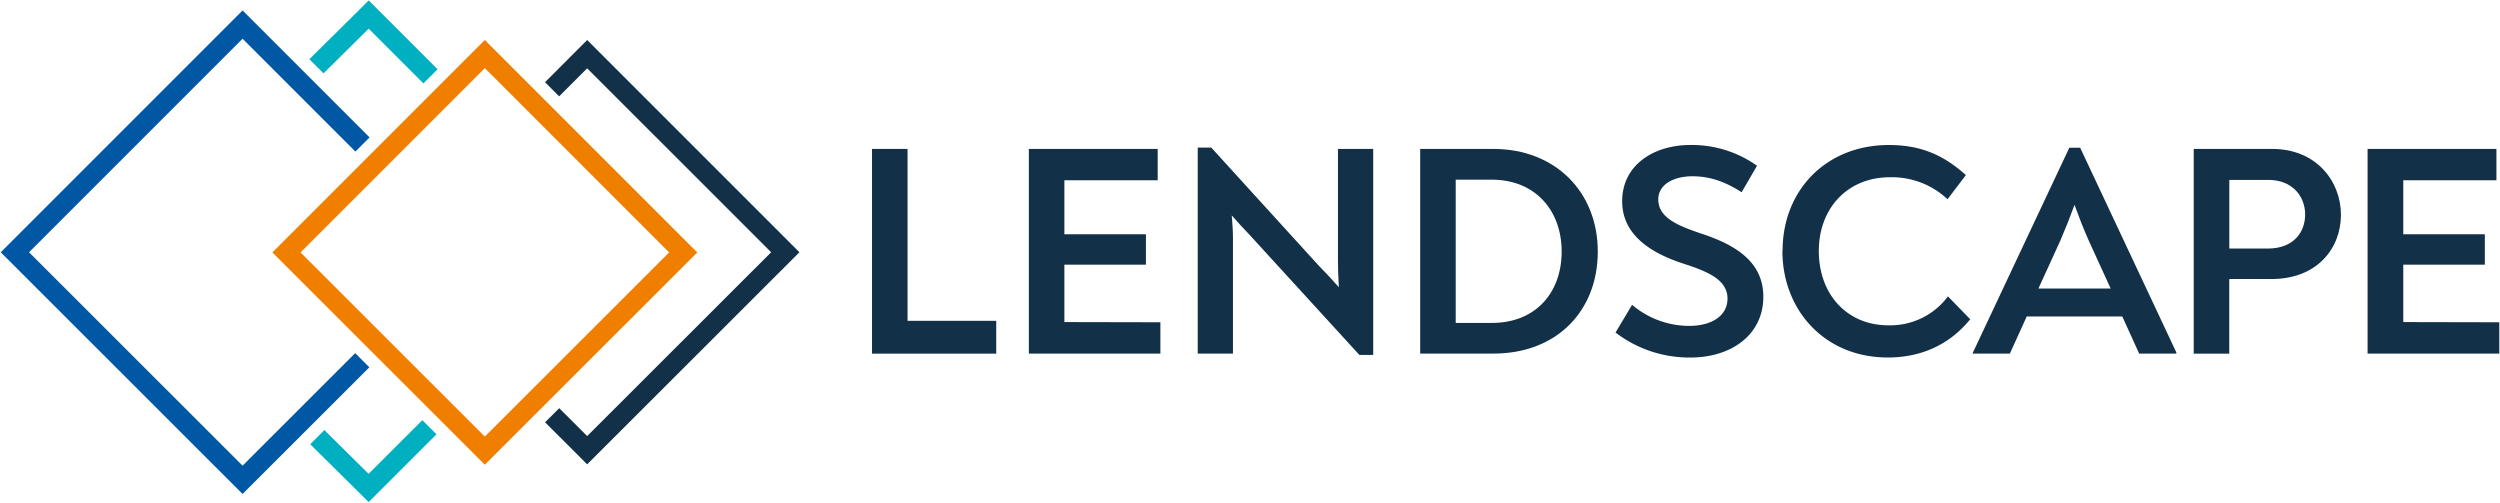
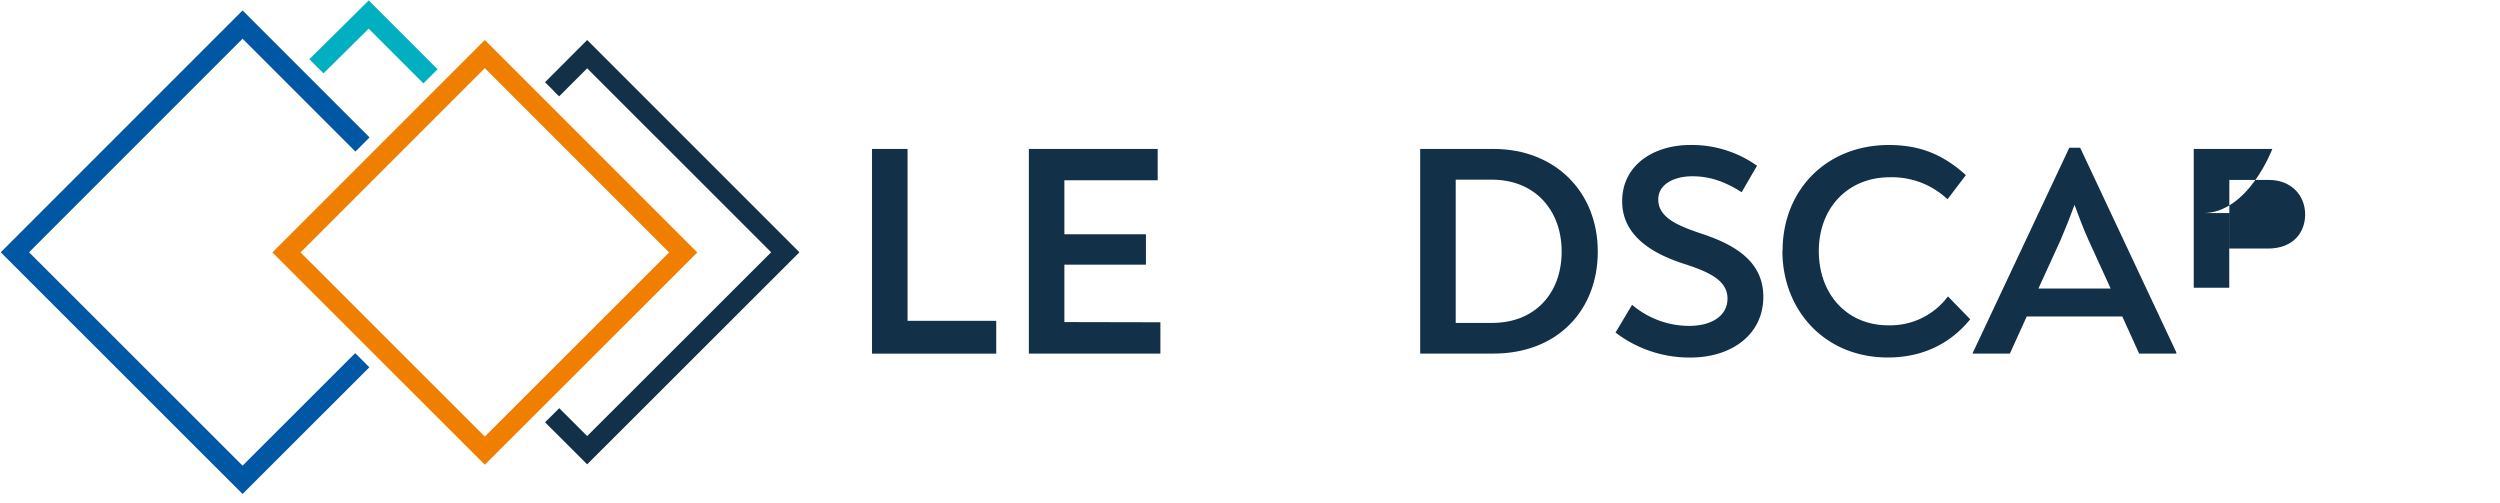
<svg xmlns="http://www.w3.org/2000/svg" id="Layer_1" data-name="Layer 1" viewBox="0 0 740.29 148.8">
  <defs>
    <style>.cls-1{fill:#00b0c0;}.cls-2{fill:#f07f00;}.cls-3{fill:#123047;}.cls-4{fill:#0057a4;}</style>
  </defs>
-   <polygon class="cls-1" points="109.15 140.31 96.05 127.35 91.86 131.54 109.17 148.67 129.25 128.6 125.06 124.41 109.15 140.31" />
  <polygon class="cls-1" points="109.19 0.13 91.61 17.53 95.8 21.72 109.17 8.49 125.38 24.7 129.57 20.51 109.19 0.13" />
  <path class="cls-2" d="M143.57,137.61,80.66,74.75l62.91-62.91,62.91,62.91ZM89,74.75l54.56,54.53,54.57-54.53L143.57,20.18,89,74.75Z" />
  <polygon class="cls-3" points="236.72 74.7 173.87 11.85 161.39 24.34 165.57 28.53 173.87 20.23 228.35 74.7 173.87 129.13 165.6 120.87 161.41 125.05 173.87 137.5 236.72 74.7" />
  <polygon class="cls-4" points="71.83 137.89 8.6 74.7 71.83 11.47 105.24 44.88 109.43 40.69 71.83 3.09 0.22 74.7 71.83 146.27 109.37 108.76 105.18 104.57 71.83 137.89" />
  <path class="cls-3" d="M258.22,44.1h10.52V95H295v9.72H258.22Z" />
  <path class="cls-3" d="M343.61,95.43v9.27H304.66V44.1h38.15v9.27H315.18v16h24.15v9H315.18v17Z" />
-   <path class="cls-3" d="M406.63,44.1v61h-4.1L369.82,69.32c-1.52-1.6-3.39-3.56-5.08-5.53.18,2.23.36,4.46.36,6.6V104.7H354.67v-61h4l31.73,34.85c2,2,4,4.19,6.06,6.51-.18-2.94-.27-5.62-.27-8.11V44.1Z" />
  <path class="cls-3" d="M420.54,44.1H442.2c18.36,0,30.93,12.75,30.93,30.39s-12.21,30.21-30.84,30.21H420.54Zm21.3,51.52c12.75,0,20.59-8.82,20.59-21.12s-7.93-21.3-20.68-21.3H431.06V95.62Z" />
  <path class="cls-3" d="M478.39,98.46l4.9-8.2a26.1,26.1,0,0,0,16.93,6.24c6.32,0,11.32-2.76,11.32-8.11,0-5.7-6.24-8.11-13.1-10.34-10.16-3.3-18.09-8.82-18.09-18.45,0-10.7,9.27-16.67,20.23-16.67a33.33,33.33,0,0,1,19.7,6.15l-4.55,7.84c-5.17-3.3-9.63-4.72-14.62-4.72-5.35,0-10.07,2.32-10.07,6.86,0,5.53,6.15,7.84,12.39,10,10.52,3.39,18.72,8.47,18.72,18.81,0,11.32-9.54,18-21.57,18a35.9,35.9,0,0,1-22.19-7.4Z" />
  <path class="cls-3" d="M527.85,74.31c0-18.18,13.1-31.37,31.46-31.37,9.18,0,16,2.76,22.82,8.91L576.69,59a24,24,0,0,0-17.11-6.51c-12.39,0-21,9.09-21,21.84s8.29,22,20.59,22a21.32,21.32,0,0,0,17.65-8.56l6.59,6.77c-5.88,7.22-14.08,11.32-24.42,11.32-18.72,0-31.19-14.08-31.19-31.55Z" />
  <path class="cls-3" d="M644.44,104.44v.27h-11l-5-11H600.15l-5,11h-11v-.18l28.61-60.79h3.21l28.52,60.7ZM610.21,71l-6.6,14.44H625L618.4,71c-1.43-3.21-2.67-6.42-4.1-10.34-1.43,3.92-2.67,7-4.1,10.34Z" />
-   <path class="cls-3" d="M649.61,44.1h23.26c13,0,20.32,9.54,20.32,19.52s-7.13,19-20.5,19H660.12v22.1H649.6V44.1Zm21.93,29.5c7.66,0,11.05-4.9,11.05-10.07,0-5.7-4.1-10.25-10.78-10.25H660.14V73.6h11.4Z" />
-   <path class="cls-3" d="M740.08,95.43v9.27h-39V44.1h38.15v9.27H711.65v16H735.8v9H711.65v17Z" />
+   <path class="cls-3" d="M649.61,44.1h23.26s-7.13,19-20.5,19H660.12v22.1H649.6V44.1Zm21.93,29.5c7.66,0,11.05-4.9,11.05-10.07,0-5.7-4.1-10.25-10.78-10.25H660.14V73.6h11.4Z" />
</svg>